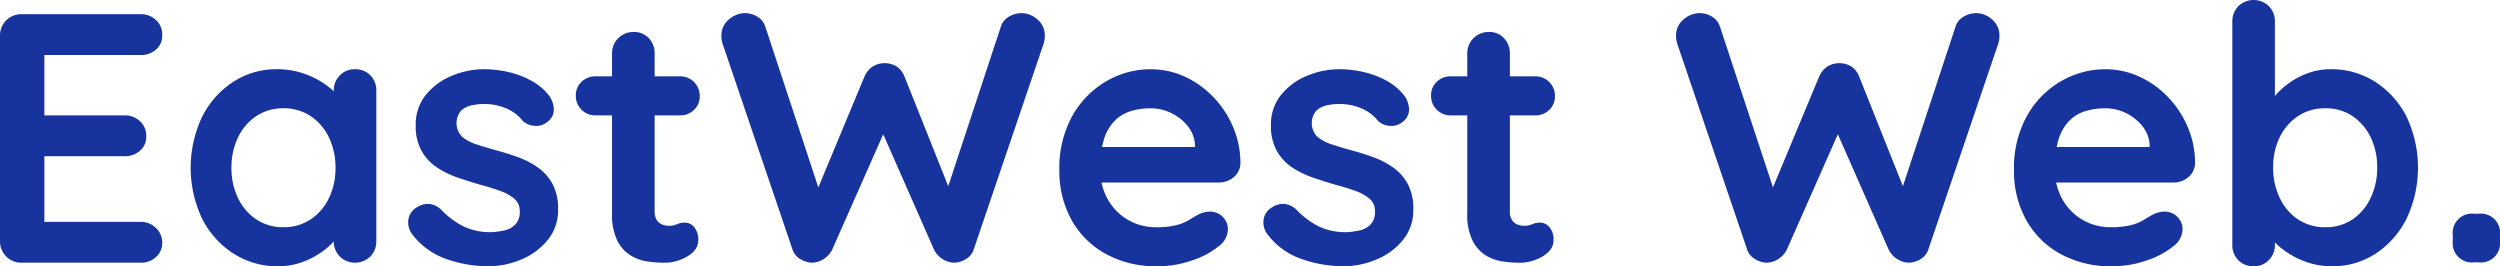
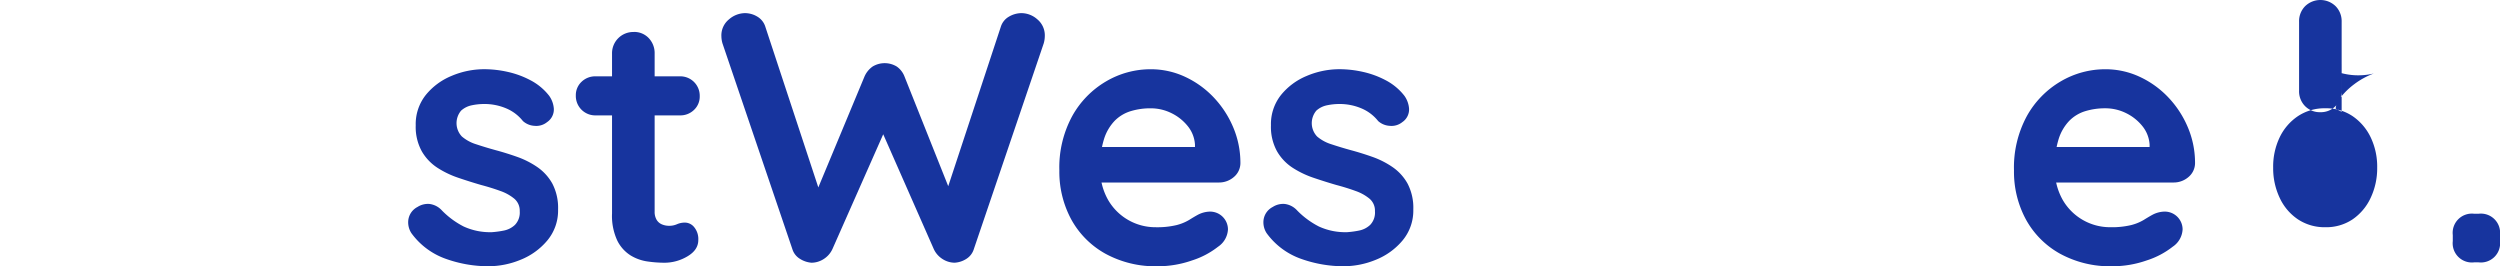
<svg xmlns="http://www.w3.org/2000/svg" width="663.538" height="70.672" viewBox="0 0 663.538 70.672">
  <g transform="translate(-21.371 -129.887)">
-     <path d="M27.119,133.656H58.685a5.748,5.748,0,0,1,4.1,1.555,5.258,5.258,0,0,1,1.648,4.005,4.859,4.859,0,0,1-1.648,3.816,5.952,5.952,0,0,1-4.1,1.46H32.3l.848-1.6v18.375l-.754-.754h22.05a5.744,5.744,0,0,1,4.1,1.555,5.259,5.259,0,0,1,1.648,4,4.854,4.854,0,0,1-1.648,3.816,5.953,5.953,0,0,1-4.1,1.461H32.679l.471-.754v19.034l-.754-.849h26.29a5.571,5.571,0,0,1,4.1,1.649,5.241,5.241,0,0,1,1.648,3.815,5,5,0,0,1-1.648,3.863,5.844,5.844,0,0,1-4.1,1.508H27.119a5.632,5.632,0,0,1-5.748-5.748V139.4a5.631,5.631,0,0,1,5.748-5.745Z" fill="#17349e" />
-     <path d="M115.6,148.261a5.5,5.5,0,0,1,4.052,1.6,5.615,5.615,0,0,1,1.6,4.146v39.857a5.648,5.648,0,0,1-1.6,4.1,5.805,5.805,0,0,1-8.1,0,5.645,5.645,0,0,1-1.6-4.1v-4.616l2.073.848a5.3,5.3,0,0,1-1.319,2.968,17.885,17.885,0,0,1-3.58,3.439,21.99,21.99,0,0,1-5.324,2.875,18.379,18.379,0,0,1-6.643,1.178,21.531,21.531,0,0,1-11.778-3.346,23.5,23.5,0,0,1-8.339-9.234,31.582,31.582,0,0,1,0-27.136,23.777,23.777,0,0,1,8.244-9.234,20.764,20.764,0,0,1,11.5-3.346,21.781,21.781,0,0,1,7.443,1.226,22.3,22.3,0,0,1,5.89,3.109,17.887,17.887,0,0,1,3.863,3.815,6.084,6.084,0,0,1,1.366,3.252l-3.393,1.225v-6.879a5.645,5.645,0,0,1,1.6-4.1A5.409,5.409,0,0,1,115.6,148.261ZM96.563,190.192a12.775,12.775,0,0,0,7.256-2.073,14.013,14.013,0,0,0,4.853-5.653,18.073,18.073,0,0,0,1.743-8.01,18.3,18.3,0,0,0-1.743-8.1,14,14,0,0,0-4.853-5.653,12.782,12.782,0,0,0-7.256-2.073A12.617,12.617,0,0,0,89.4,160.7a14,14,0,0,0-4.853,5.653,18.27,18.27,0,0,0-1.743,8.1,18.045,18.045,0,0,0,1.743,8.01,13.968,13.968,0,0,0,4.853,5.653A12.611,12.611,0,0,0,96.563,190.192Z" fill="#17349e" />
    <path d="M130.578,191.794a5.27,5.27,0,0,1-.848-3.393,4.545,4.545,0,0,1,2.45-3.58,5.106,5.106,0,0,1,3.2-.8,5.351,5.351,0,0,1,3.3,1.743A22.168,22.168,0,0,0,144.429,190a16.769,16.769,0,0,0,7.538,1.508,24.8,24.8,0,0,0,3.109-.424,5.948,5.948,0,0,0,2.969-1.508,4.713,4.713,0,0,0,1.271-3.627,4.15,4.15,0,0,0-1.413-3.3,11.957,11.957,0,0,0-3.722-2.072q-2.31-.848-5.136-1.6-2.922-.849-5.983-1.885a24.9,24.9,0,0,1-5.606-2.686,12.887,12.887,0,0,1-4.146-4.382,13.423,13.423,0,0,1-1.6-6.878,12.415,12.415,0,0,1,2.639-8.01,17.219,17.219,0,0,1,6.831-5.088,22.212,22.212,0,0,1,8.811-1.791,28.471,28.471,0,0,1,6.125.707,23.945,23.945,0,0,1,6.124,2.262,15.131,15.131,0,0,1,4.9,4.1,6.709,6.709,0,0,1,1.225,3.392,4.046,4.046,0,0,1-1.79,3.581,4.543,4.543,0,0,1-3.3.989,4.976,4.976,0,0,1-3.109-1.271,11.171,11.171,0,0,0-4.288-3.3,14.771,14.771,0,0,0-6.172-1.225,15.743,15.743,0,0,0-3.062.33,6.037,6.037,0,0,0-2.874,1.414,5.143,5.143,0,0,0,.188,6.877,10.679,10.679,0,0,0,3.815,2.073q2.4.8,5.136,1.555,2.827.756,5.748,1.79a22.913,22.913,0,0,1,5.371,2.732,12.971,12.971,0,0,1,3.957,4.382,13.849,13.849,0,0,1,1.508,6.832,12.381,12.381,0,0,1-2.827,8.2,17.876,17.876,0,0,1-7.066,5.135,22.612,22.612,0,0,1-8.669,1.744,33.734,33.734,0,0,1-11.119-1.932A19.2,19.2,0,0,1,130.578,191.794Z" fill="#17349e" />
    <path d="M179.481,150.146h22.332a5.154,5.154,0,0,1,5.277,5.278,4.848,4.848,0,0,1-1.508,3.627,5.2,5.2,0,0,1-3.769,1.461H179.481a5.152,5.152,0,0,1-5.277-5.278,4.85,4.85,0,0,1,1.507-3.627A5.209,5.209,0,0,1,179.481,150.146Zm10.082-11.778a5.262,5.262,0,0,1,4.005,1.648,5.748,5.748,0,0,1,1.555,4.1v41.931a4.087,4.087,0,0,0,.519,2.168,2.964,2.964,0,0,0,1.413,1.225,4.909,4.909,0,0,0,1.932.377,5.007,5.007,0,0,0,2.073-.424,5.221,5.221,0,0,1,2.167-.424,3.171,3.171,0,0,1,2.4,1.225,4.945,4.945,0,0,1,1.084,3.393q0,2.639-2.874,4.334a11.94,11.94,0,0,1-6.172,1.7,32.28,32.28,0,0,1-4.382-.329,11.819,11.819,0,0,1-4.522-1.6,9.789,9.789,0,0,1-3.533-3.91,15.5,15.5,0,0,1-1.414-7.256v-42.4a5.634,5.634,0,0,1,5.747-5.748Z" fill="#17349e" />
    <path d="M292.553,133.374a6.407,6.407,0,0,1,4.146,1.648,5.523,5.523,0,0,1,1.979,4.476,7.243,7.243,0,0,1-.282,1.885l-18.563,54.651a4.668,4.668,0,0,1-2.026,2.592,6.5,6.5,0,0,1-3.063.988,6.026,6.026,0,0,1-3.156-.941,6.2,6.2,0,0,1-2.4-2.732l-13.945-31.66.849.564-13.759,31.1a6.2,6.2,0,0,1-2.4,2.732,6.019,6.019,0,0,1-3.156.941,6.682,6.682,0,0,1-3.016-.988,4.607,4.607,0,0,1-2.073-2.592L213.12,141.382a7.232,7.232,0,0,1-.282-1.885,5.466,5.466,0,0,1,2.025-4.476,6.579,6.579,0,0,1,4.193-1.648,6.353,6.353,0,0,1,3.345.941,4.766,4.766,0,0,1,2.12,2.732L239.5,182.464l-2.073-.1,13.38-32.132a6.349,6.349,0,0,1,2.167-2.685,6.177,6.177,0,0,1,6.408,0,5.722,5.722,0,0,1,2.072,2.685l12.25,30.719-1.508.941,14.794-44.852a4.708,4.708,0,0,1,2.167-2.732A6.618,6.618,0,0,1,292.553,133.374Z" fill="#17349e" />
    <path d="M328.642,200.558a27.658,27.658,0,0,1-13.9-3.346,23.079,23.079,0,0,1-9.046-9.093,26.549,26.549,0,0,1-3.157-13,28.58,28.58,0,0,1,3.439-14.465,24.329,24.329,0,0,1,9-9.187,23.233,23.233,0,0,1,11.778-3.2,21.449,21.449,0,0,1,9.093,1.979,24.905,24.905,0,0,1,7.585,5.419,26.357,26.357,0,0,1,5.229,7.962,24.229,24.229,0,0,1,1.932,9.611,4.839,4.839,0,0,1-1.79,3.675,5.991,5.991,0,0,1-3.957,1.413H308.854l-2.827-9.422h34.582l-2.073,1.884v-2.544a8.617,8.617,0,0,0-1.932-4.9,12.631,12.631,0,0,0-4.334-3.438,12.341,12.341,0,0,0-5.513-1.272,17.861,17.861,0,0,0-5.276.754,10.109,10.109,0,0,0-4.24,2.545,12.323,12.323,0,0,0-2.827,4.8,23.809,23.809,0,0,0-1.036,7.633,16.461,16.461,0,0,0,2.12,8.621,14.491,14.491,0,0,0,12.579,7.209,21.962,21.962,0,0,0,5.56-.565,12.51,12.51,0,0,0,3.345-1.366q1.272-.8,2.309-1.367a7.2,7.2,0,0,1,3.2-.848,4.746,4.746,0,0,1,4.8,4.711,5.88,5.88,0,0,1-2.638,4.617A21.875,21.875,0,0,1,337.782,199,27.5,27.5,0,0,1,328.642,200.558Z" fill="#17349e" />
    <path d="M357.569,191.794a5.264,5.264,0,0,1-.849-3.393,4.547,4.547,0,0,1,2.45-3.58,5.107,5.107,0,0,1,3.2-.8,5.356,5.356,0,0,1,3.3,1.743A22.164,22.164,0,0,0,371.419,190a16.769,16.769,0,0,0,7.538,1.508,24.8,24.8,0,0,0,3.109-.424,5.948,5.948,0,0,0,2.969-1.508,4.713,4.713,0,0,0,1.271-3.627,4.15,4.15,0,0,0-1.413-3.3,11.957,11.957,0,0,0-3.722-2.072q-2.31-.848-5.136-1.6-2.92-.849-5.983-1.885a24.9,24.9,0,0,1-5.606-2.686,12.886,12.886,0,0,1-4.146-4.382,13.413,13.413,0,0,1-1.6-6.878,12.42,12.42,0,0,1,2.639-8.01,17.222,17.222,0,0,1,6.832-5.088,22.207,22.207,0,0,1,8.81-1.791,28.471,28.471,0,0,1,6.125.707,23.966,23.966,0,0,1,6.125,2.262,15.127,15.127,0,0,1,4.9,4.1,6.7,6.7,0,0,1,1.225,3.392,4.046,4.046,0,0,1-1.79,3.581,4.543,4.543,0,0,1-3.3.989,4.976,4.976,0,0,1-3.109-1.271,11.175,11.175,0,0,0-4.287-3.3,14.774,14.774,0,0,0-6.172-1.225,15.744,15.744,0,0,0-3.063.33,6.042,6.042,0,0,0-2.874,1.414,5.146,5.146,0,0,0,.188,6.877,10.675,10.675,0,0,0,3.816,2.073q2.4.8,5.135,1.555,2.828.756,5.748,1.79a22.913,22.913,0,0,1,5.371,2.732,12.961,12.961,0,0,1,3.957,4.382,13.838,13.838,0,0,1,1.508,6.832,12.386,12.386,0,0,1-2.826,8.2,17.88,17.88,0,0,1-7.067,5.135,22.612,22.612,0,0,1-8.669,1.744,33.734,33.734,0,0,1-11.119-1.932A19.2,19.2,0,0,1,357.569,191.794Z" fill="#17349e" />
-     <path d="M406.473,150.146H428.8a5.154,5.154,0,0,1,5.278,5.278,4.848,4.848,0,0,1-1.508,3.627,5.2,5.2,0,0,1-3.77,1.461H406.473a5.154,5.154,0,0,1-5.278-5.278,4.847,4.847,0,0,1,1.508-3.627A5.2,5.2,0,0,1,406.473,150.146Zm10.082-11.778a5.264,5.264,0,0,1,4.005,1.648,5.748,5.748,0,0,1,1.555,4.1v41.931a4.1,4.1,0,0,0,.518,2.168,2.971,2.971,0,0,0,1.414,1.225,4.906,4.906,0,0,0,1.932.377,5,5,0,0,0,2.072-.424,5.229,5.229,0,0,1,2.168-.424,3.171,3.171,0,0,1,2.4,1.225,4.945,4.945,0,0,1,1.084,3.393q0,2.639-2.874,4.334a11.939,11.939,0,0,1-6.172,1.7,32.269,32.269,0,0,1-4.382-.329,11.819,11.819,0,0,1-4.522-1.6,9.784,9.784,0,0,1-3.534-3.91,15.514,15.514,0,0,1-1.413-7.256v-42.4a5.634,5.634,0,0,1,5.747-5.748Z" fill="#17349e" />
-     <path d="M545.927,133.374a6.409,6.409,0,0,1,4.146,1.648,5.523,5.523,0,0,1,1.979,4.476,7.244,7.244,0,0,1-.282,1.885l-18.563,54.651a4.668,4.668,0,0,1-2.026,2.592,6.494,6.494,0,0,1-3.063.988,6.026,6.026,0,0,1-3.156-.941,6.2,6.2,0,0,1-2.4-2.732l-13.946-31.66.849.564-13.757,31.1a6.193,6.193,0,0,1-2.4,2.732,6.019,6.019,0,0,1-3.156.941,6.681,6.681,0,0,1-3.016-.988,4.607,4.607,0,0,1-2.073-2.592L466.5,141.383a7.233,7.233,0,0,1-.282-1.885,5.466,5.466,0,0,1,2.025-4.476,6.581,6.581,0,0,1,4.193-1.648,6.353,6.353,0,0,1,3.345.941,4.762,4.762,0,0,1,2.12,2.732l14.982,45.418-2.073-.1,13.381-32.132a6.342,6.342,0,0,1,2.167-2.685,6.175,6.175,0,0,1,6.407,0,5.73,5.73,0,0,1,2.073,2.685l12.249,30.719-1.508.941,14.794-44.852a4.712,4.712,0,0,1,2.167-2.732A6.6,6.6,0,0,1,545.927,133.374Z" fill="#17349e" />
    <path d="M582.016,200.558a27.658,27.658,0,0,1-13.9-3.346,23.079,23.079,0,0,1-9.046-9.093,26.549,26.549,0,0,1-3.156-13,28.58,28.58,0,0,1,3.438-14.465,24.329,24.329,0,0,1,9-9.187,23.233,23.233,0,0,1,11.778-3.2,21.45,21.45,0,0,1,9.093,1.979,24.906,24.906,0,0,1,7.585,5.419,26.358,26.358,0,0,1,5.229,7.962,24.229,24.229,0,0,1,1.932,9.611,4.839,4.839,0,0,1-1.79,3.675,5.99,5.99,0,0,1-3.957,1.413H562.228L559.4,168.9h34.581l-2.073,1.884v-2.544a8.617,8.617,0,0,0-1.932-4.9,12.632,12.632,0,0,0-4.334-3.438,12.341,12.341,0,0,0-5.513-1.272,17.861,17.861,0,0,0-5.276.754,10.11,10.11,0,0,0-4.24,2.545,12.323,12.323,0,0,0-2.827,4.8,23.808,23.808,0,0,0-1.036,7.633,16.461,16.461,0,0,0,2.12,8.621,14.491,14.491,0,0,0,12.579,7.209,21.962,21.962,0,0,0,5.56-.565,12.51,12.51,0,0,0,3.345-1.366q1.272-.8,2.309-1.367a7.2,7.2,0,0,1,3.2-.848,4.746,4.746,0,0,1,4.805,4.711,5.88,5.88,0,0,1-2.638,4.617A21.875,21.875,0,0,1,591.156,199,27.5,27.5,0,0,1,582.016,200.558Z" fill="#17349e" />
-     <path d="M639.964,148.261a21.485,21.485,0,0,1,11.825,3.346,23.745,23.745,0,0,1,8.292,9.188,31.686,31.686,0,0,1,0,27.183,23.914,23.914,0,0,1-8.2,9.234,20.7,20.7,0,0,1-11.543,3.346,20.141,20.141,0,0,1-7.067-1.226,22.572,22.572,0,0,1-5.795-3.109,17.776,17.776,0,0,1-3.863-3.816,6.058,6.058,0,0,1-1.366-3.251l2.921-1.225v6.879a5.649,5.649,0,0,1-1.6,4.1,5.413,5.413,0,0,1-4.052,1.649,5.491,5.491,0,0,1-4.052-1.6,5.6,5.6,0,0,1-1.6-4.146V135.634a5.644,5.644,0,0,1,1.6-4.1,5.805,5.805,0,0,1,8.1,0,5.656,5.656,0,0,1,1.6,4.1v23.934l-1.6-.849a5.3,5.3,0,0,1,1.319-2.967,19.026,19.026,0,0,1,3.58-3.487,20.448,20.448,0,0,1,5.229-2.874A17.477,17.477,0,0,1,639.964,148.261Zm-1.413,10.365A12.778,12.778,0,0,0,631.3,160.7a14.071,14.071,0,0,0-4.853,5.606,17.961,17.961,0,0,0-1.743,8.057,18.347,18.347,0,0,0,1.743,8.057,13.912,13.912,0,0,0,4.853,5.7,12.77,12.77,0,0,0,7.256,2.073,12.551,12.551,0,0,0,7.208-2.073,14.075,14.075,0,0,0,4.806-5.7,18.374,18.374,0,0,0,1.743-8.057,17.991,17.991,0,0,0-1.743-8.057,14.215,14.215,0,0,0-4.806-5.606A12.561,12.561,0,0,0,638.551,158.626Z" fill="#17349e" />
+     <path d="M639.964,148.261l2.921-1.225v6.879a5.649,5.649,0,0,1-1.6,4.1,5.413,5.413,0,0,1-4.052,1.649,5.491,5.491,0,0,1-4.052-1.6,5.6,5.6,0,0,1-1.6-4.146V135.634a5.644,5.644,0,0,1,1.6-4.1,5.805,5.805,0,0,1,8.1,0,5.656,5.656,0,0,1,1.6,4.1v23.934l-1.6-.849a5.3,5.3,0,0,1,1.319-2.967,19.026,19.026,0,0,1,3.58-3.487,20.448,20.448,0,0,1,5.229-2.874A17.477,17.477,0,0,1,639.964,148.261Zm-1.413,10.365A12.778,12.778,0,0,0,631.3,160.7a14.071,14.071,0,0,0-4.853,5.606,17.961,17.961,0,0,0-1.743,8.057,18.347,18.347,0,0,0,1.743,8.057,13.912,13.912,0,0,0,4.853,5.7,12.77,12.77,0,0,0,7.256,2.073,12.551,12.551,0,0,0,7.208-2.073,14.075,14.075,0,0,0,4.806-5.7,18.374,18.374,0,0,0,1.743-8.057,17.991,17.991,0,0,0-1.743-8.057,14.215,14.215,0,0,0-4.806-5.606A12.561,12.561,0,0,0,638.551,158.626Z" fill="#17349e" />
    <path d="M678.031,199.521a5.1,5.1,0,0,1-5.654-5.654v-1.6a5.1,5.1,0,0,1,5.654-5.653h1.225a5.1,5.1,0,0,1,5.653,5.653v1.6a5.1,5.1,0,0,1-5.653,5.654Z" fill="#17349e" />
  </g>
</svg>